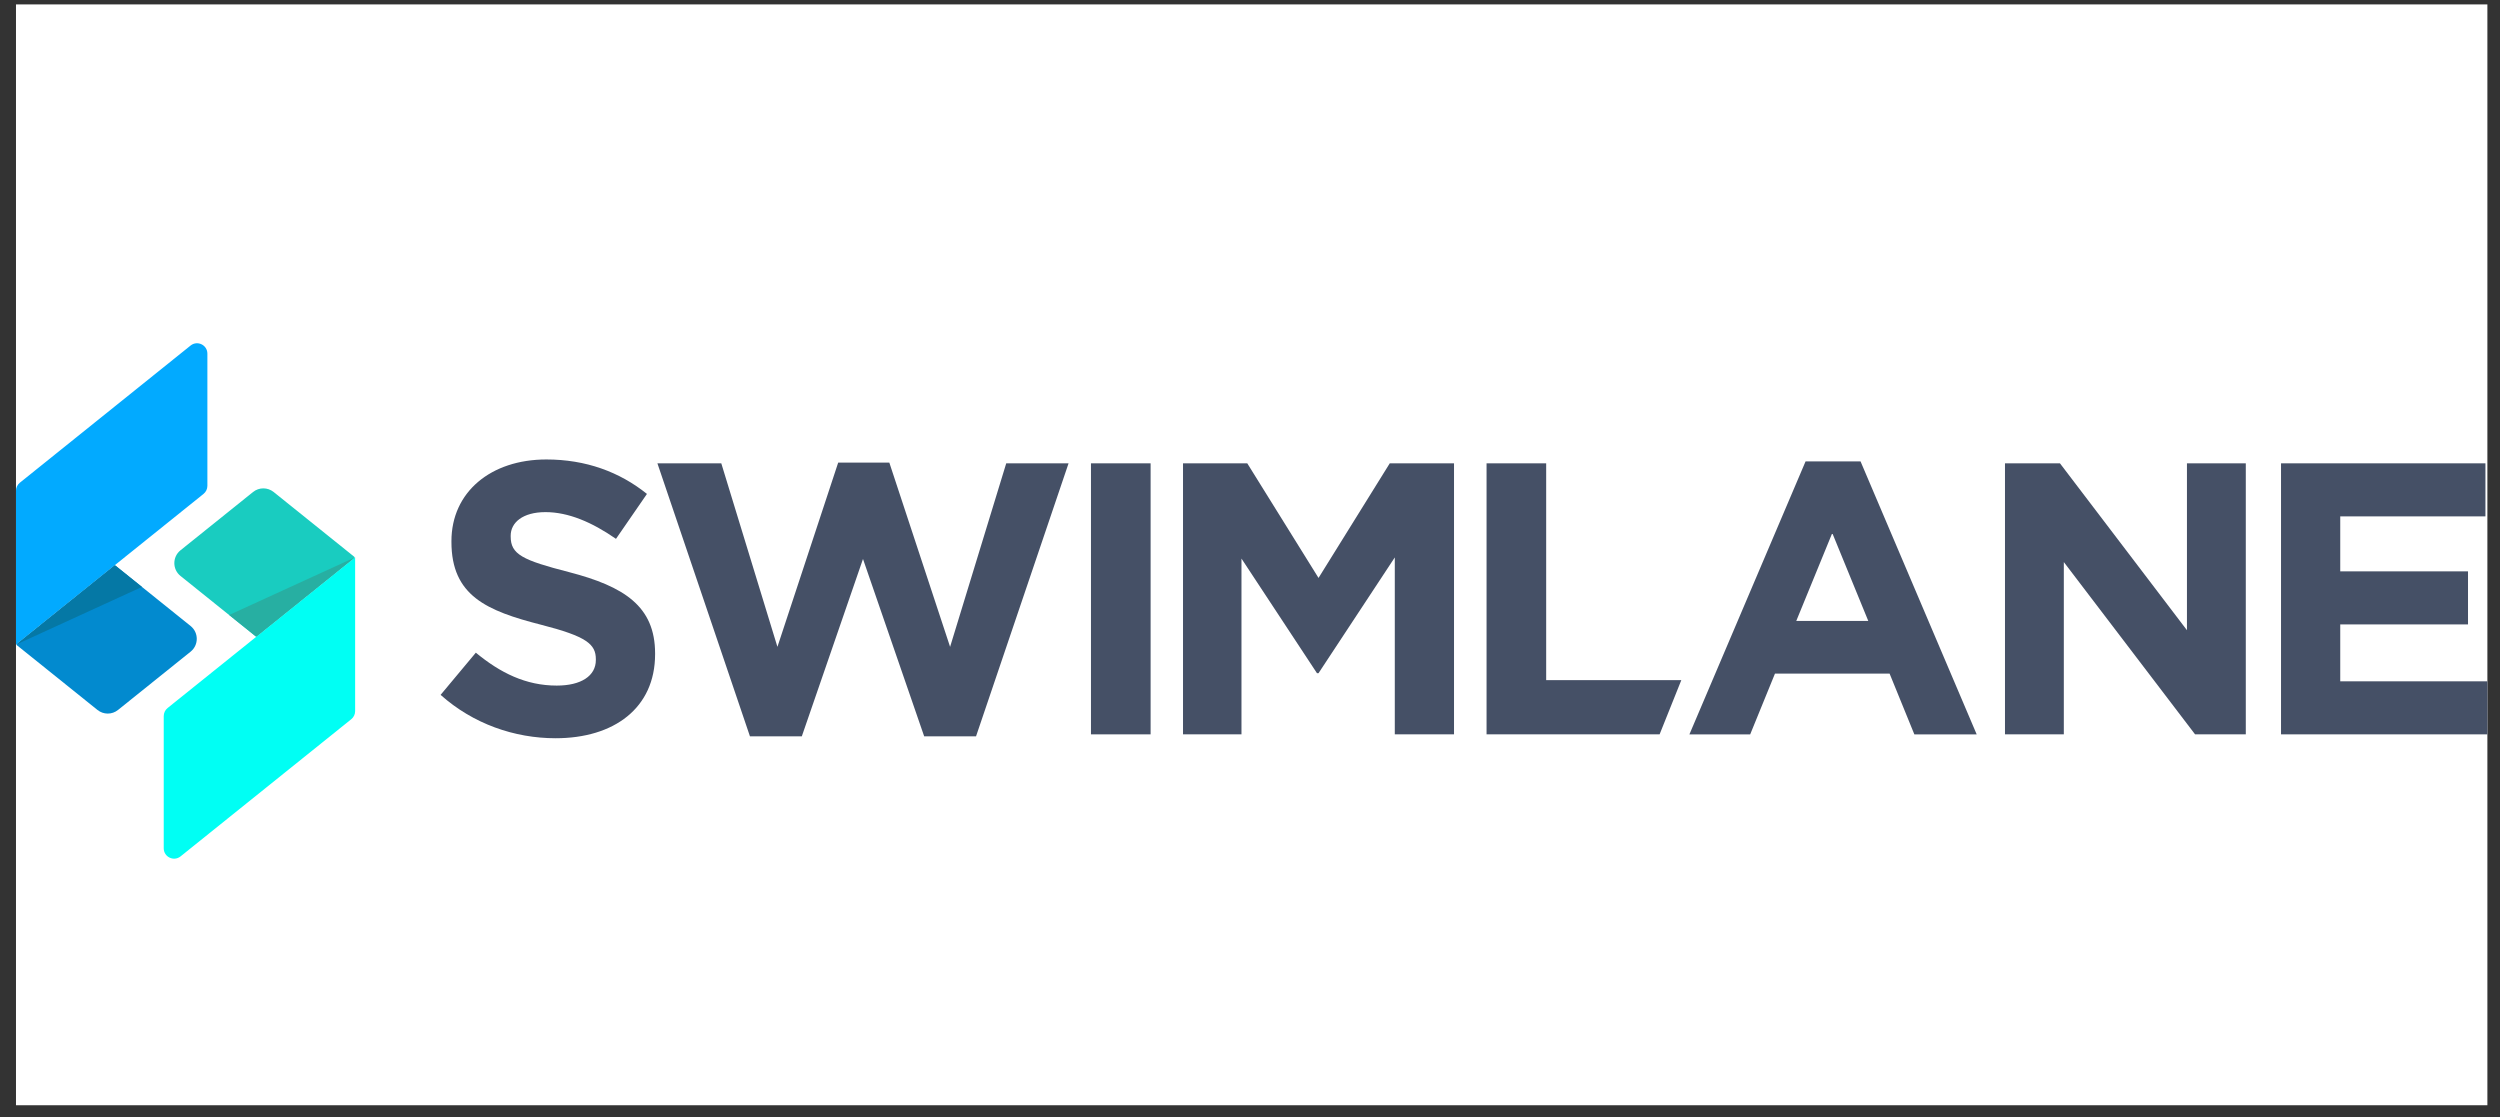
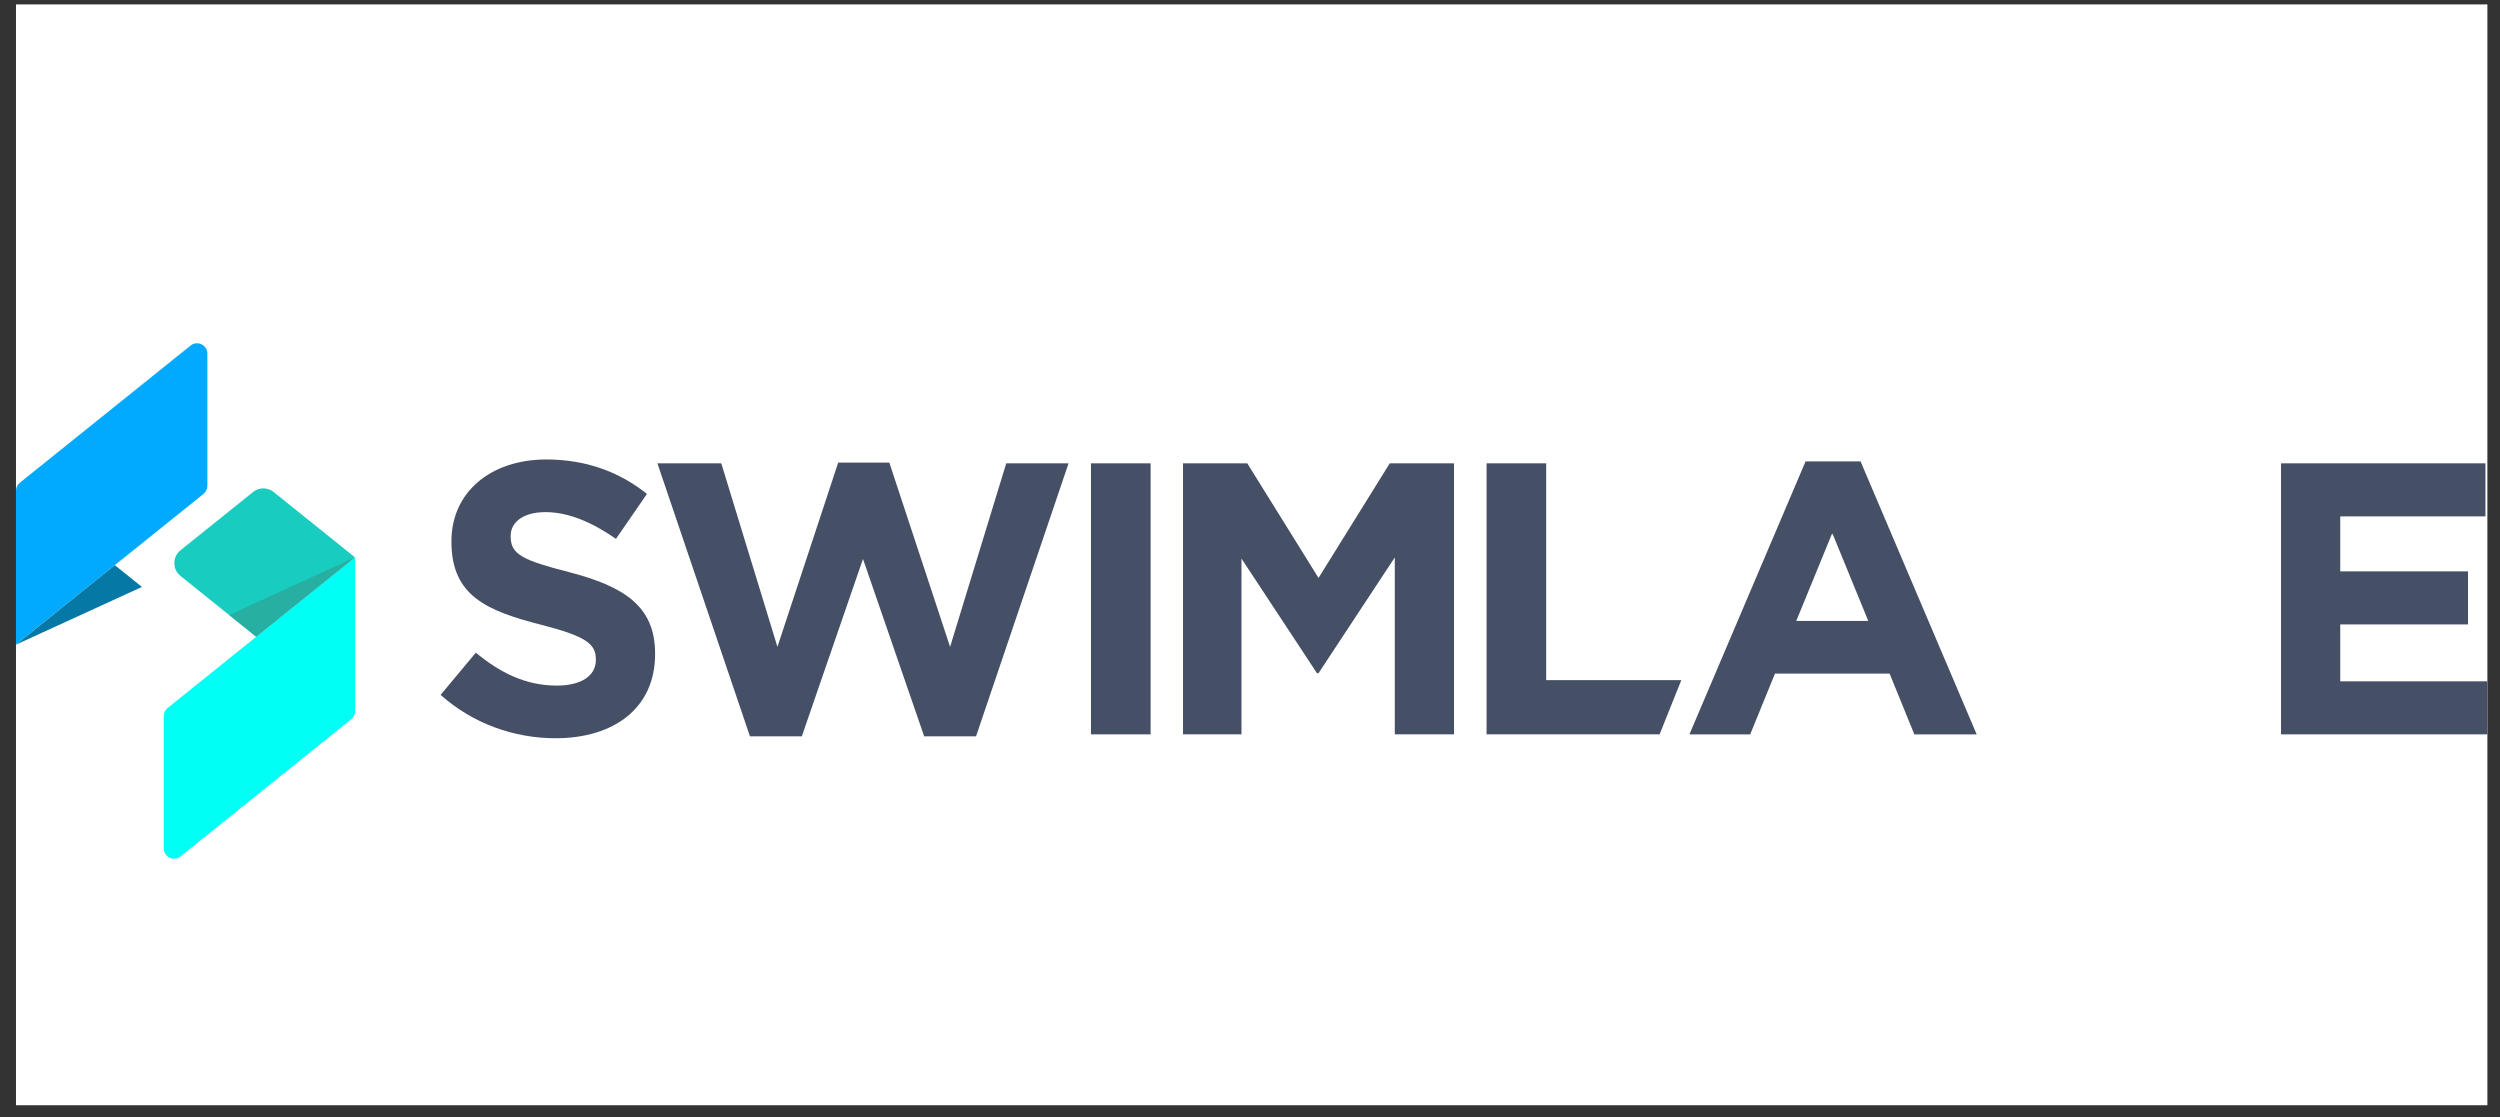
<svg xmlns="http://www.w3.org/2000/svg" width="132" height="59" viewBox="0 0 132 59" fill="none">
  <rect x="0" y="0" width="132" height="59" fill="#333333" stroke="none" />
  <rect x="0.844" y="0.233" width="130.49" height="58.124" fill="white" />
  <path fill-rule="evenodd" clip-rule="evenodd" d="M29.335 38.979C27.168 38.979 24.981 38.223 23.264 36.689L25.124 34.461C26.412 35.524 27.761 36.199 29.396 36.199C30.684 36.199 31.461 35.688 31.461 34.849V34.809C31.461 34.011 30.97 33.602 28.579 32.989C25.696 32.253 23.836 31.456 23.836 28.614V28.573C23.836 25.977 25.921 24.26 28.845 24.26C30.93 24.26 32.708 24.914 34.159 26.079L32.524 28.451C31.257 27.572 30.01 27.04 28.803 27.04C27.597 27.04 26.964 27.592 26.964 28.287V28.328C26.964 29.268 27.577 29.575 30.05 30.209C32.953 30.965 34.589 32.008 34.589 34.502V34.543C34.589 37.384 32.422 38.979 29.335 38.979Z" fill="#455066" />
  <path fill-rule="evenodd" clip-rule="evenodd" d="M51.535 38.877H48.796L45.566 29.514L42.336 38.877H39.597L34.711 24.464H38.084L41.048 34.154L44.257 24.424H46.956L50.165 34.154L53.129 24.464H56.42L51.535 38.877Z" fill="#455066" />
  <path fill-rule="evenodd" clip-rule="evenodd" d="M57.603 38.774H60.752V24.464H57.603V38.774Z" fill="#455066" />
  <path fill-rule="evenodd" clip-rule="evenodd" d="M73.645 38.774V29.432L69.618 35.544H69.536L65.55 29.493V38.774H62.463V24.464H65.856L69.618 30.515L73.379 24.464H76.772V38.774H73.645Z" fill="#455066" />
  <path fill-rule="evenodd" clip-rule="evenodd" d="M78.49 38.774V24.464H81.638V35.912H88.773L87.627 38.774H78.49Z" fill="#455066" />
  <path fill-rule="evenodd" clip-rule="evenodd" d="M96.744 28.144L94.843 32.785H98.645L96.744 28.144ZM101.078 38.775L99.77 35.565H93.719L92.41 38.775H89.201L95.334 24.362H98.237L104.369 38.775H101.078Z" fill="#455066" />
-   <path fill-rule="evenodd" clip-rule="evenodd" d="M115.9 38.774L108.97 29.677V38.774H105.863V24.464H108.766L115.471 33.275V24.464H118.578V38.774H115.9Z" fill="#455066" />
  <path fill-rule="evenodd" clip-rule="evenodd" d="M120.438 38.774V24.464H131.231V27.265H123.565V30.168H130.311V32.969H123.565V35.974H131.333V38.774H120.438Z" fill="#455066" />
  <path fill-rule="evenodd" clip-rule="evenodd" d="M14.447 25.977C14.13 25.722 13.679 25.722 13.362 25.977L9.529 29.056C9.097 29.404 9.097 30.062 9.529 30.409L13.498 33.598C13.515 33.612 13.54 33.612 13.558 33.598L18.699 29.467C18.723 29.448 18.723 29.412 18.699 29.393L14.447 25.977Z" fill="#19CCC0" />
  <path fill-rule="evenodd" clip-rule="evenodd" d="M9.534 45.217L18.546 37.975C18.676 37.871 18.751 37.715 18.751 37.548V29.427L8.849 37.383C8.72 37.487 8.645 37.644 8.645 37.81V44.789C8.645 45.249 9.176 45.504 9.534 45.217Z" fill="#00FFF4" />
  <path fill-rule="evenodd" clip-rule="evenodd" d="M18.751 29.425L13.53 33.621L12.1 32.471L18.751 29.425Z" fill="#27AFA2" />
-   <path fill-rule="evenodd" clip-rule="evenodd" d="M5.147 37.486C5.464 37.741 5.915 37.741 6.231 37.486L10.065 34.407C10.497 34.06 10.497 33.401 10.065 33.054L6.096 29.865C6.078 29.851 6.053 29.851 6.036 29.865L0.895 33.996C0.871 34.015 0.871 34.051 0.895 34.07L5.147 37.486Z" fill="#028ACF" />
  <path fill-rule="evenodd" clip-rule="evenodd" d="M10.061 18.246L1.048 25.487C0.919 25.591 0.844 25.748 0.844 25.914V34.035L10.745 26.079C10.875 25.975 10.95 25.818 10.95 25.652V18.673C10.95 18.213 10.419 17.958 10.061 18.246Z" fill="#02AAFF" />
  <path fill-rule="evenodd" clip-rule="evenodd" d="M0.844 34.037L6.064 29.841L7.495 30.99L0.844 34.037Z" fill="#0578A5" />
</svg>